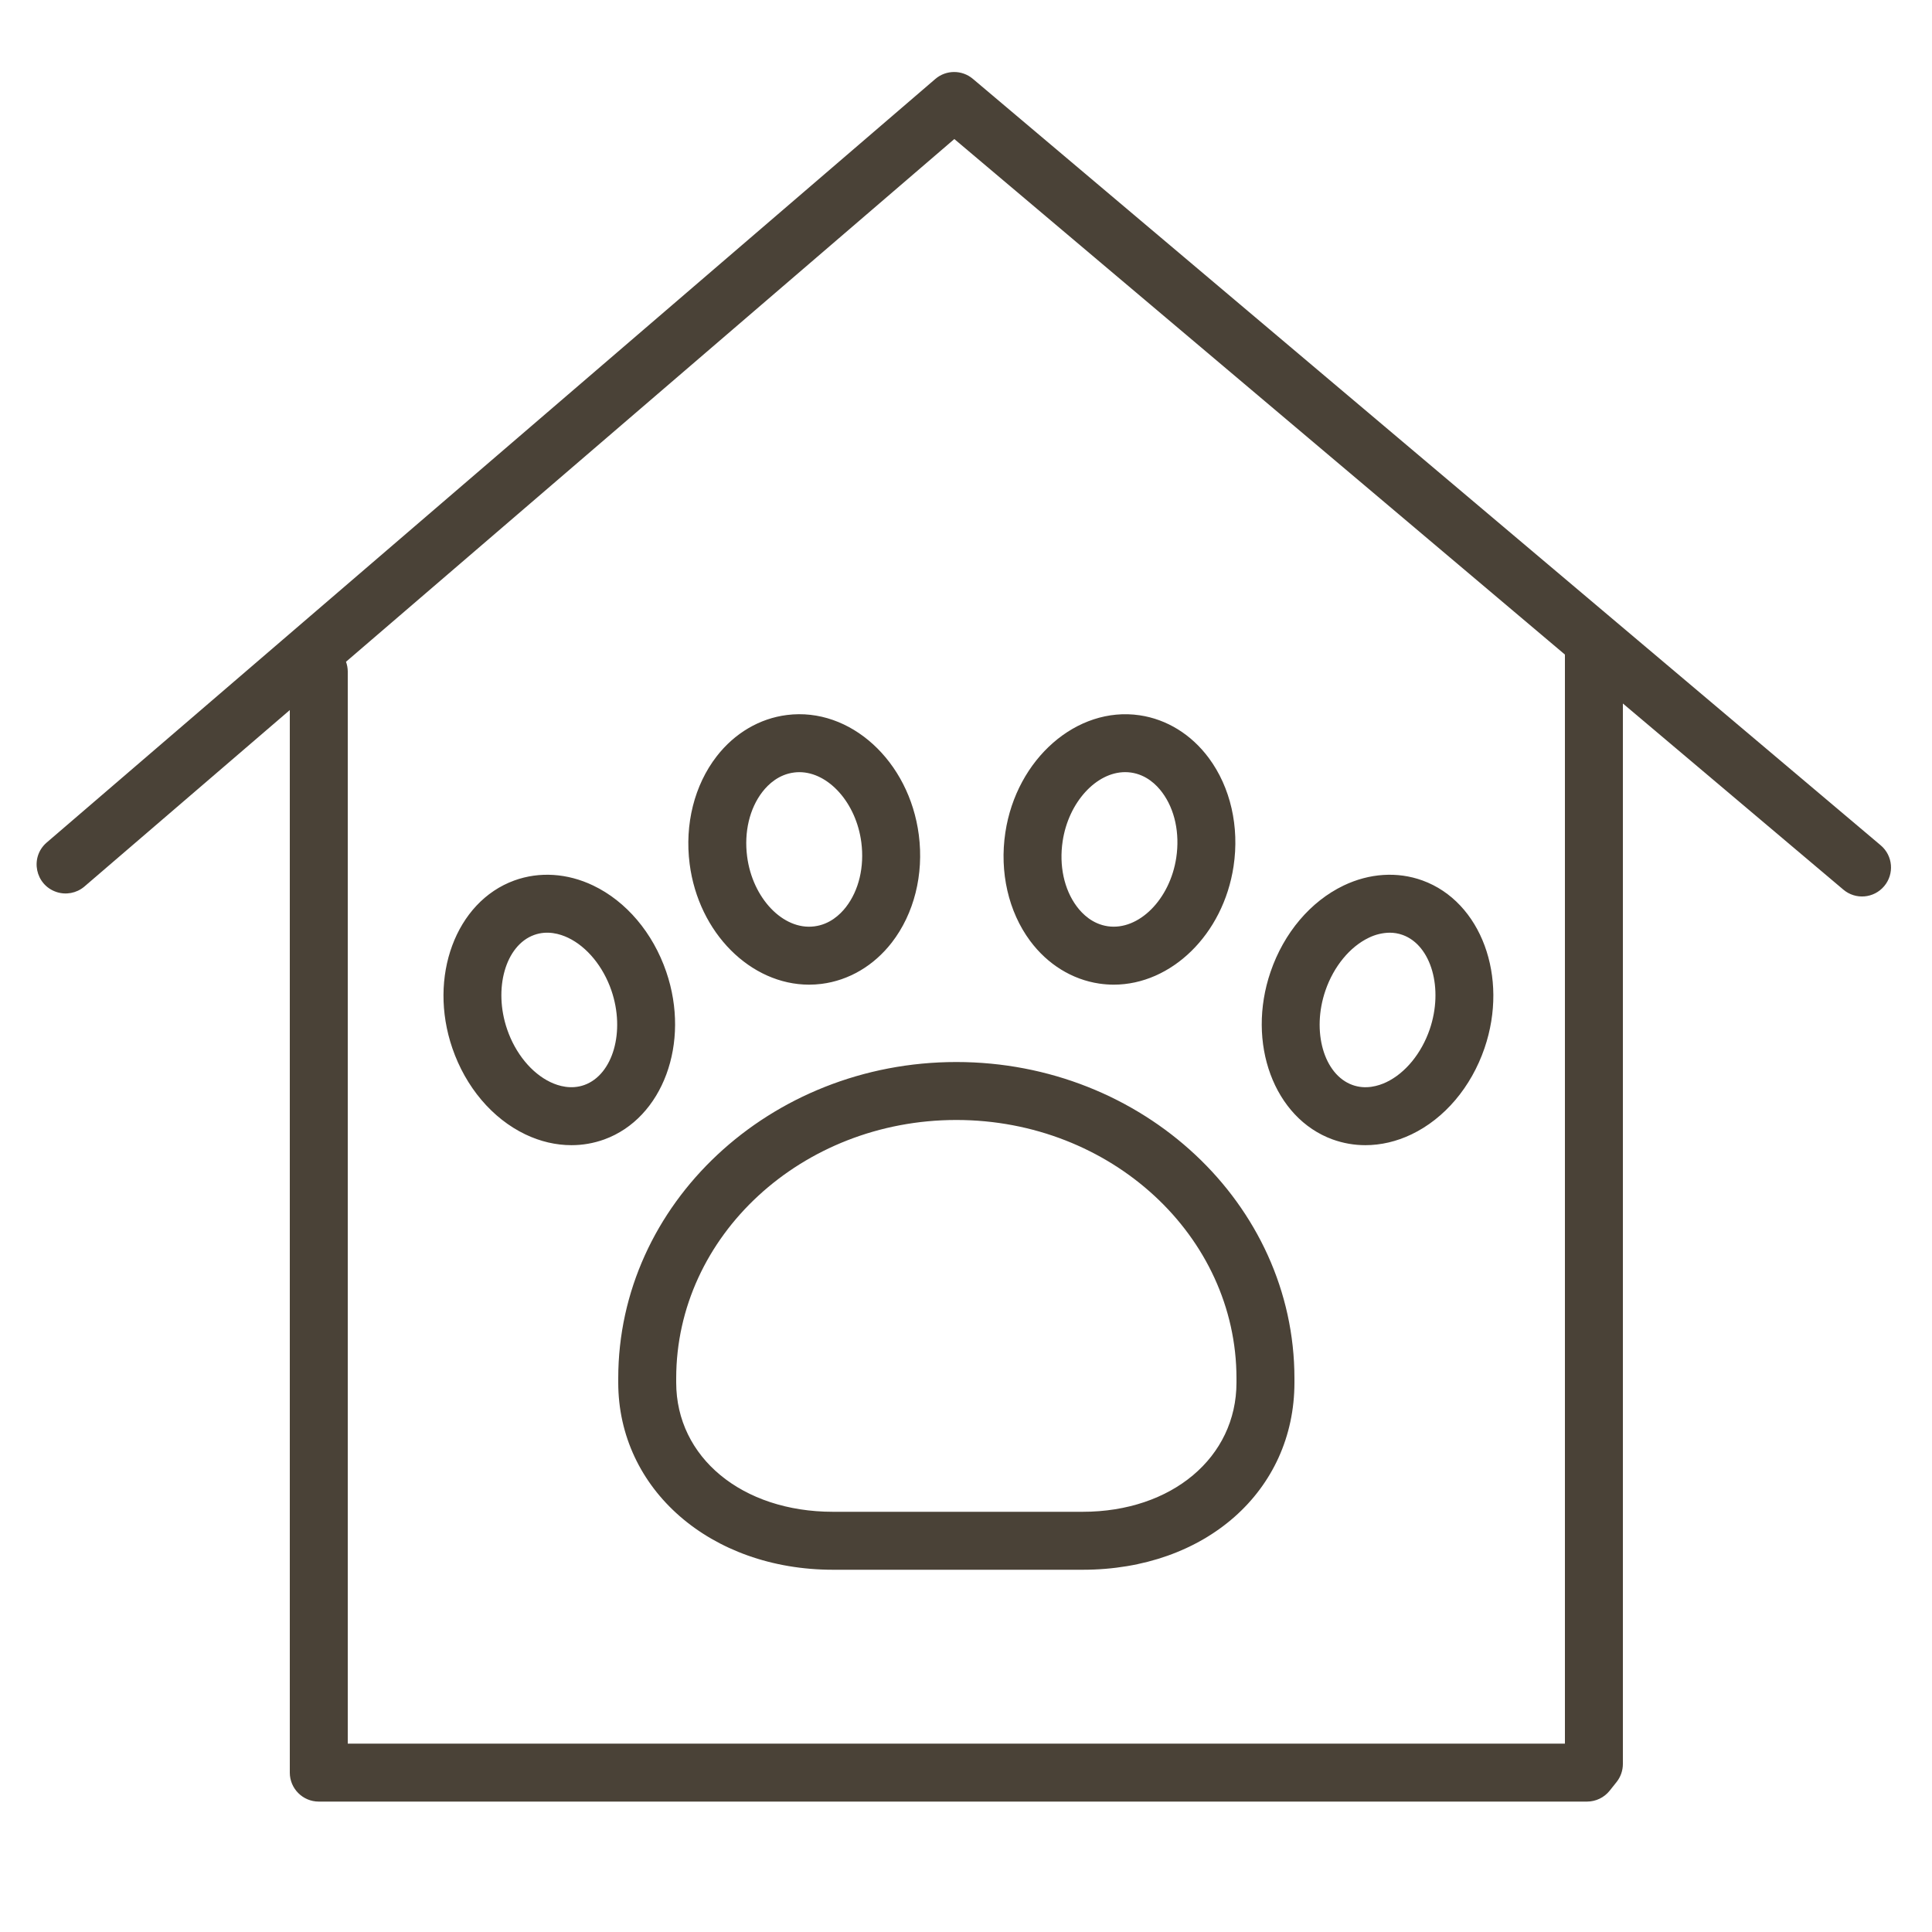
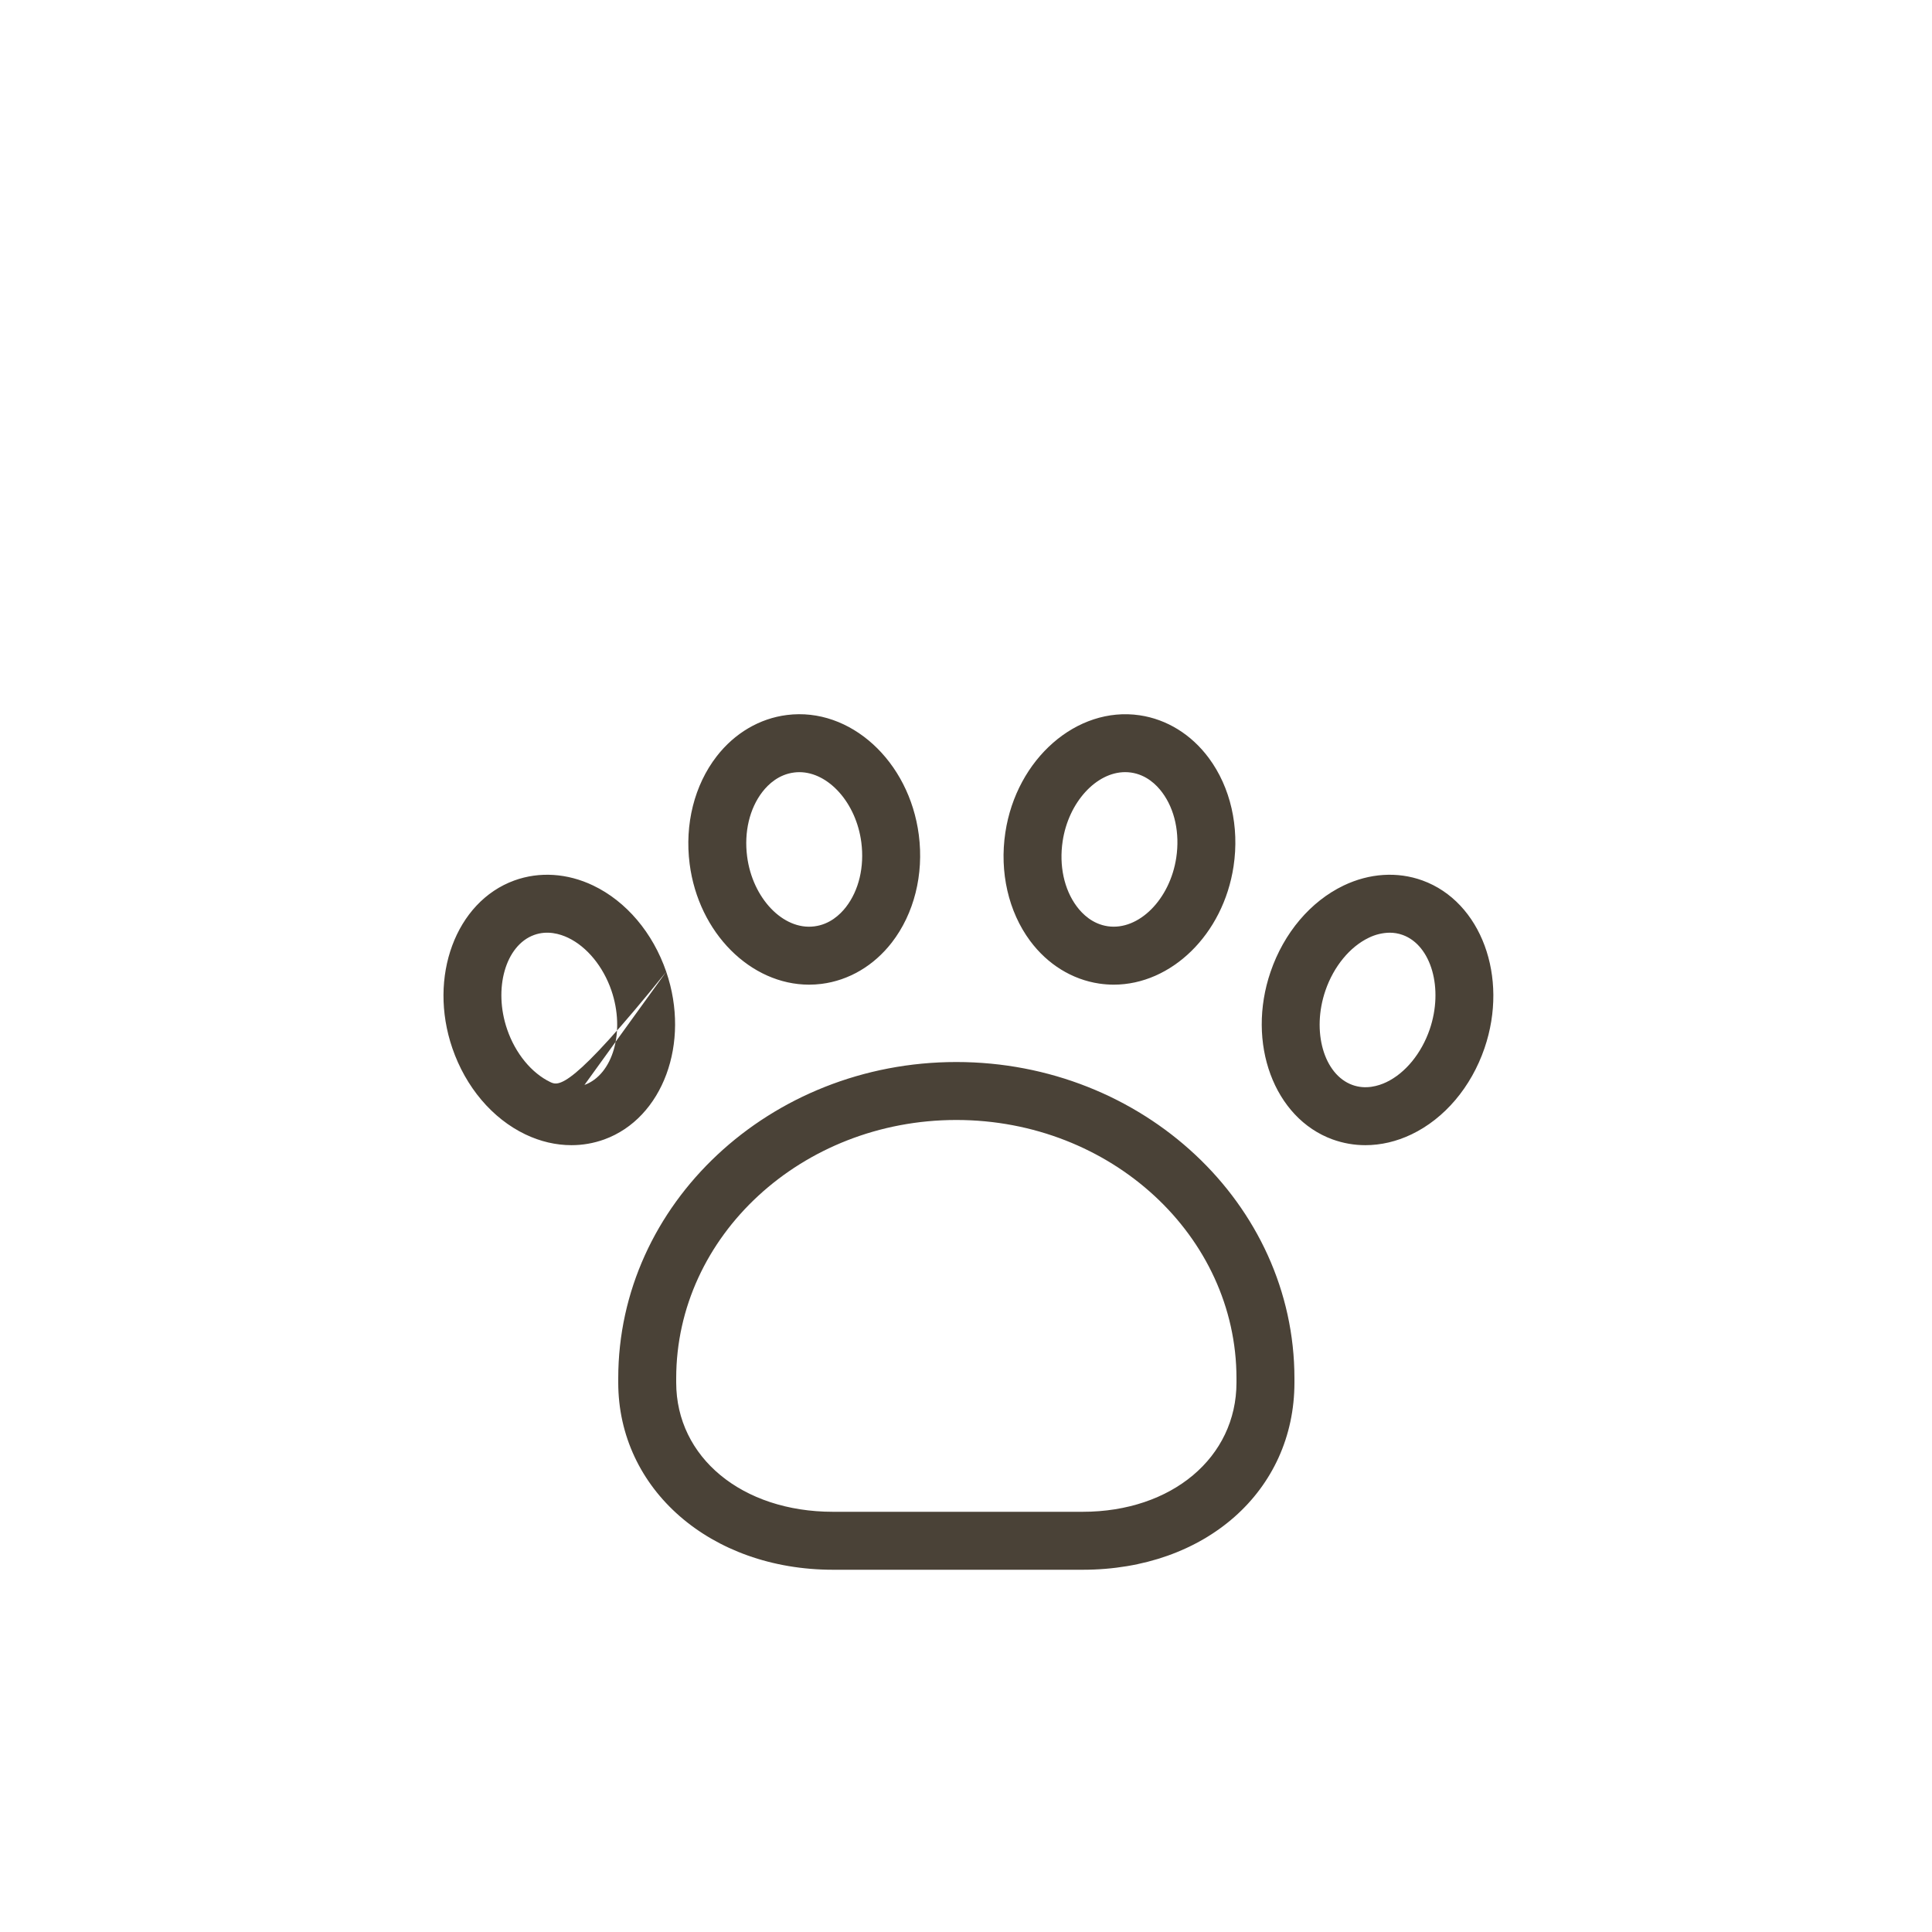
<svg xmlns="http://www.w3.org/2000/svg" viewBox="0 0 100.00 100.00" data-guides="{&quot;vertical&quot;:[],&quot;horizontal&quot;:[]}">
  <defs />
-   <path fill="#4a4237" stroke="none" fill-opacity="1" stroke-width="1" stroke-opacity="1" baseline-shift="baseline" color="rgb(51, 51, 51)" fill-rule="evenodd" id="tSvg132efe9a187" title="Path 7" d="M97.346 43.754C81.682 30.53 66.019 17.305 50.355 4.081C49.792 3.606 48.968 3.609 48.41 4.089C33.073 17.267 17.737 30.446 2.4 43.624C1.536 44.391 1.827 45.804 2.922 46.169C3.414 46.333 3.956 46.231 4.355 45.899C7.903 42.85 11.452 39.802 15 36.753C15 55.085 15 73.418 15 91.75C15 92.578 15.672 93.25 16.5 93.25C38.381 93.25 60.262 93.25 82.143 93.25C82.599 93.25 83.032 93.042 83.316 92.686C83.435 92.537 83.554 92.387 83.673 92.238C83.885 91.972 84 91.642 84 91.302C84 73.006 84 54.709 84 36.413C87.803 39.624 91.607 42.835 95.41 46.046C96.042 46.583 96.99 46.503 97.524 45.868C98.059 45.235 97.979 44.289 97.346 43.754ZM81 90.25C60 90.25 39 90.25 18 90.25C18 71.75 18 53.25 18 34.75C17.998 34.58 17.967 34.412 17.909 34.253C28.405 25.234 38.9 16.216 49.396 7.197C59.931 16.091 70.465 24.986 81 33.88C81 52.67 81 71.46 81 90.25Z" />
-   <path fill="#4a4237" stroke="none" fill-opacity="1" stroke-width="1" stroke-opacity="1" baseline-shift="baseline" color="rgb(51, 51, 51)" fill-rule="evenodd" id="tSvg195819e39bf" title="Path 8" d="M41.879 50.966C42.091 50.966 42.304 50.952 42.519 50.926C43.935 50.748 45.227 49.988 46.16 48.785C47.313 47.296 47.823 45.267 47.558 43.218C47.062 39.384 44.004 36.595 40.734 37.008C39.319 37.185 38.026 37.945 37.094 39.148C35.941 40.637 35.431 42.666 35.696 44.716C36.158 48.298 38.861 50.966 41.879 50.966ZM39.465 40.984C39.777 40.582 40.314 40.083 41.107 39.984C41.195 39.973 41.284 39.967 41.373 39.967C42.884 39.967 44.318 41.559 44.582 43.601C44.746 44.865 44.456 46.085 43.788 46.948C43.477 47.35 42.939 47.85 42.146 47.949C40.538 48.155 38.95 46.493 38.671 44.331C38.507 43.066 38.797 41.847 39.465 40.984ZM56.902 50.911C57.152 50.947 57.401 50.966 57.647 50.966C60.62 50.966 63.317 48.373 63.849 44.84C64.158 42.792 63.691 40.749 62.568 39.235C61.664 38.014 60.39 37.228 58.983 37.022C55.743 36.547 52.613 39.267 52.036 43.094C51.728 45.142 52.196 47.185 53.318 48.699C54.223 49.918 55.496 50.704 56.902 50.911ZM55.003 43.539C55.307 41.519 56.747 39.966 58.238 39.966C58.342 39.966 58.444 39.973 58.548 39.988C59.333 40.104 59.857 40.613 60.158 41.02C60.809 41.898 61.073 43.127 60.883 44.393C60.558 46.551 58.943 48.174 57.339 47.943C56.554 47.827 56.03 47.318 55.729 46.912C55.077 46.033 54.812 44.804 55.003 43.539ZM68.978 58.978C69.522 59.174 70.095 59.275 70.673 59.274C71.472 59.274 72.284 59.086 73.057 58.716C74.769 57.897 76.147 56.27 76.838 54.253C78.101 50.566 76.66 46.673 73.627 45.573C72.33 45.102 70.882 45.196 69.547 45.834C67.835 46.654 66.457 48.28 65.766 50.297C64.502 53.983 65.942 57.878 68.978 58.978ZM68.604 51.27C69.03 50.028 69.867 49.008 70.843 48.54C71.181 48.373 71.552 48.282 71.929 48.276C72.146 48.276 72.373 48.31 72.605 48.394C74.085 48.931 74.724 51.169 74.001 53.281C73.575 54.523 72.738 55.544 71.762 56.011C71.336 56.214 70.684 56.405 70 56.157C68.519 55.62 67.879 53.382 68.604 51.27ZM32 71.343C32 71.415 32 71.487 32 71.559C32 77.084 36.778 81.25 43.115 81.25C47.423 81.25 51.731 81.25 56.039 81.25C62.391 81.25 67 77.174 67 71.559C67 71.487 67 71.415 67 71.343C67 62.315 59.149 54.97 49.5 54.97C39.851 54.97 32 62.314 32 71.343ZM49.5 57.97C57.495 57.97 64 63.969 64 71.343C64 71.415 64 71.487 64 71.559C64 75.436 60.652 78.25 56.039 78.25C51.731 78.25 47.423 78.25 43.115 78.25C38.413 78.25 35 75.436 35 71.559C35 71.487 35 71.415 35 71.343C35 63.969 41.505 57.97 49.5 57.97ZM34.484 50.297C33.793 48.28 32.415 46.653 30.703 45.834C29.37 45.196 27.921 45.102 26.623 45.573C23.59 46.673 22.149 50.567 23.413 54.253C24.104 56.27 25.482 57.897 27.193 58.716C27.966 59.086 28.778 59.274 29.578 59.274C30.156 59.275 30.73 59.174 31.274 58.978C34.308 57.878 35.748 53.983 34.484 50.297ZM30.251 56.157C29.567 56.404 28.914 56.214 28.488 56.01C27.512 55.543 26.676 54.523 26.25 53.281C25.526 51.169 26.165 48.93 27.645 48.394C28.331 48.145 28.982 48.337 29.408 48.54C30.384 49.008 31.221 50.028 31.647 51.27C32.37 53.383 31.731 55.62 30.251 56.157Z" />
+   <path fill="#4a4237" stroke="none" fill-opacity="1" stroke-width="1" stroke-opacity="1" baseline-shift="baseline" color="rgb(51, 51, 51)" fill-rule="evenodd" id="tSvg195819e39bf" title="Path 8" d="M41.879 50.966C42.091 50.966 42.304 50.952 42.519 50.926C43.935 50.748 45.227 49.988 46.16 48.785C47.313 47.296 47.823 45.267 47.558 43.218C47.062 39.384 44.004 36.595 40.734 37.008C39.319 37.185 38.026 37.945 37.094 39.148C35.941 40.637 35.431 42.666 35.696 44.716C36.158 48.298 38.861 50.966 41.879 50.966ZM39.465 40.984C39.777 40.582 40.314 40.083 41.107 39.984C41.195 39.973 41.284 39.967 41.373 39.967C42.884 39.967 44.318 41.559 44.582 43.601C44.746 44.865 44.456 46.085 43.788 46.948C43.477 47.35 42.939 47.85 42.146 47.949C40.538 48.155 38.95 46.493 38.671 44.331C38.507 43.066 38.797 41.847 39.465 40.984ZM56.902 50.911C57.152 50.947 57.401 50.966 57.647 50.966C60.62 50.966 63.317 48.373 63.849 44.84C64.158 42.792 63.691 40.749 62.568 39.235C61.664 38.014 60.39 37.228 58.983 37.022C55.743 36.547 52.613 39.267 52.036 43.094C51.728 45.142 52.196 47.185 53.318 48.699C54.223 49.918 55.496 50.704 56.902 50.911ZM55.003 43.539C55.307 41.519 56.747 39.966 58.238 39.966C58.342 39.966 58.444 39.973 58.548 39.988C59.333 40.104 59.857 40.613 60.158 41.02C60.809 41.898 61.073 43.127 60.883 44.393C60.558 46.551 58.943 48.174 57.339 47.943C56.554 47.827 56.03 47.318 55.729 46.912C55.077 46.033 54.812 44.804 55.003 43.539ZM68.978 58.978C69.522 59.174 70.095 59.275 70.673 59.274C71.472 59.274 72.284 59.086 73.057 58.716C74.769 57.897 76.147 56.27 76.838 54.253C78.101 50.566 76.66 46.673 73.627 45.573C72.33 45.102 70.882 45.196 69.547 45.834C67.835 46.654 66.457 48.28 65.766 50.297C64.502 53.983 65.942 57.878 68.978 58.978ZM68.604 51.27C69.03 50.028 69.867 49.008 70.843 48.54C71.181 48.373 71.552 48.282 71.929 48.276C72.146 48.276 72.373 48.31 72.605 48.394C74.085 48.931 74.724 51.169 74.001 53.281C73.575 54.523 72.738 55.544 71.762 56.011C71.336 56.214 70.684 56.405 70 56.157C68.519 55.62 67.879 53.382 68.604 51.27ZM32 71.343C32 71.415 32 71.487 32 71.559C32 77.084 36.778 81.25 43.115 81.25C47.423 81.25 51.731 81.25 56.039 81.25C62.391 81.25 67 77.174 67 71.559C67 71.487 67 71.415 67 71.343C67 62.315 59.149 54.97 49.5 54.97C39.851 54.97 32 62.314 32 71.343ZM49.5 57.97C57.495 57.97 64 63.969 64 71.343C64 71.415 64 71.487 64 71.559C64 75.436 60.652 78.25 56.039 78.25C51.731 78.25 47.423 78.25 43.115 78.25C38.413 78.25 35 75.436 35 71.559C35 71.487 35 71.415 35 71.343C35 63.969 41.505 57.97 49.5 57.97ZM34.484 50.297C33.793 48.28 32.415 46.653 30.703 45.834C29.37 45.196 27.921 45.102 26.623 45.573C23.59 46.673 22.149 50.567 23.413 54.253C24.104 56.27 25.482 57.897 27.193 58.716C27.966 59.086 28.778 59.274 29.578 59.274C30.156 59.275 30.73 59.174 31.274 58.978C34.308 57.878 35.748 53.983 34.484 50.297ZC29.567 56.404 28.914 56.214 28.488 56.01C27.512 55.543 26.676 54.523 26.25 53.281C25.526 51.169 26.165 48.93 27.645 48.394C28.331 48.145 28.982 48.337 29.408 48.54C30.384 49.008 31.221 50.028 31.647 51.27C32.37 53.383 31.731 55.62 30.251 56.157Z" />
</svg>